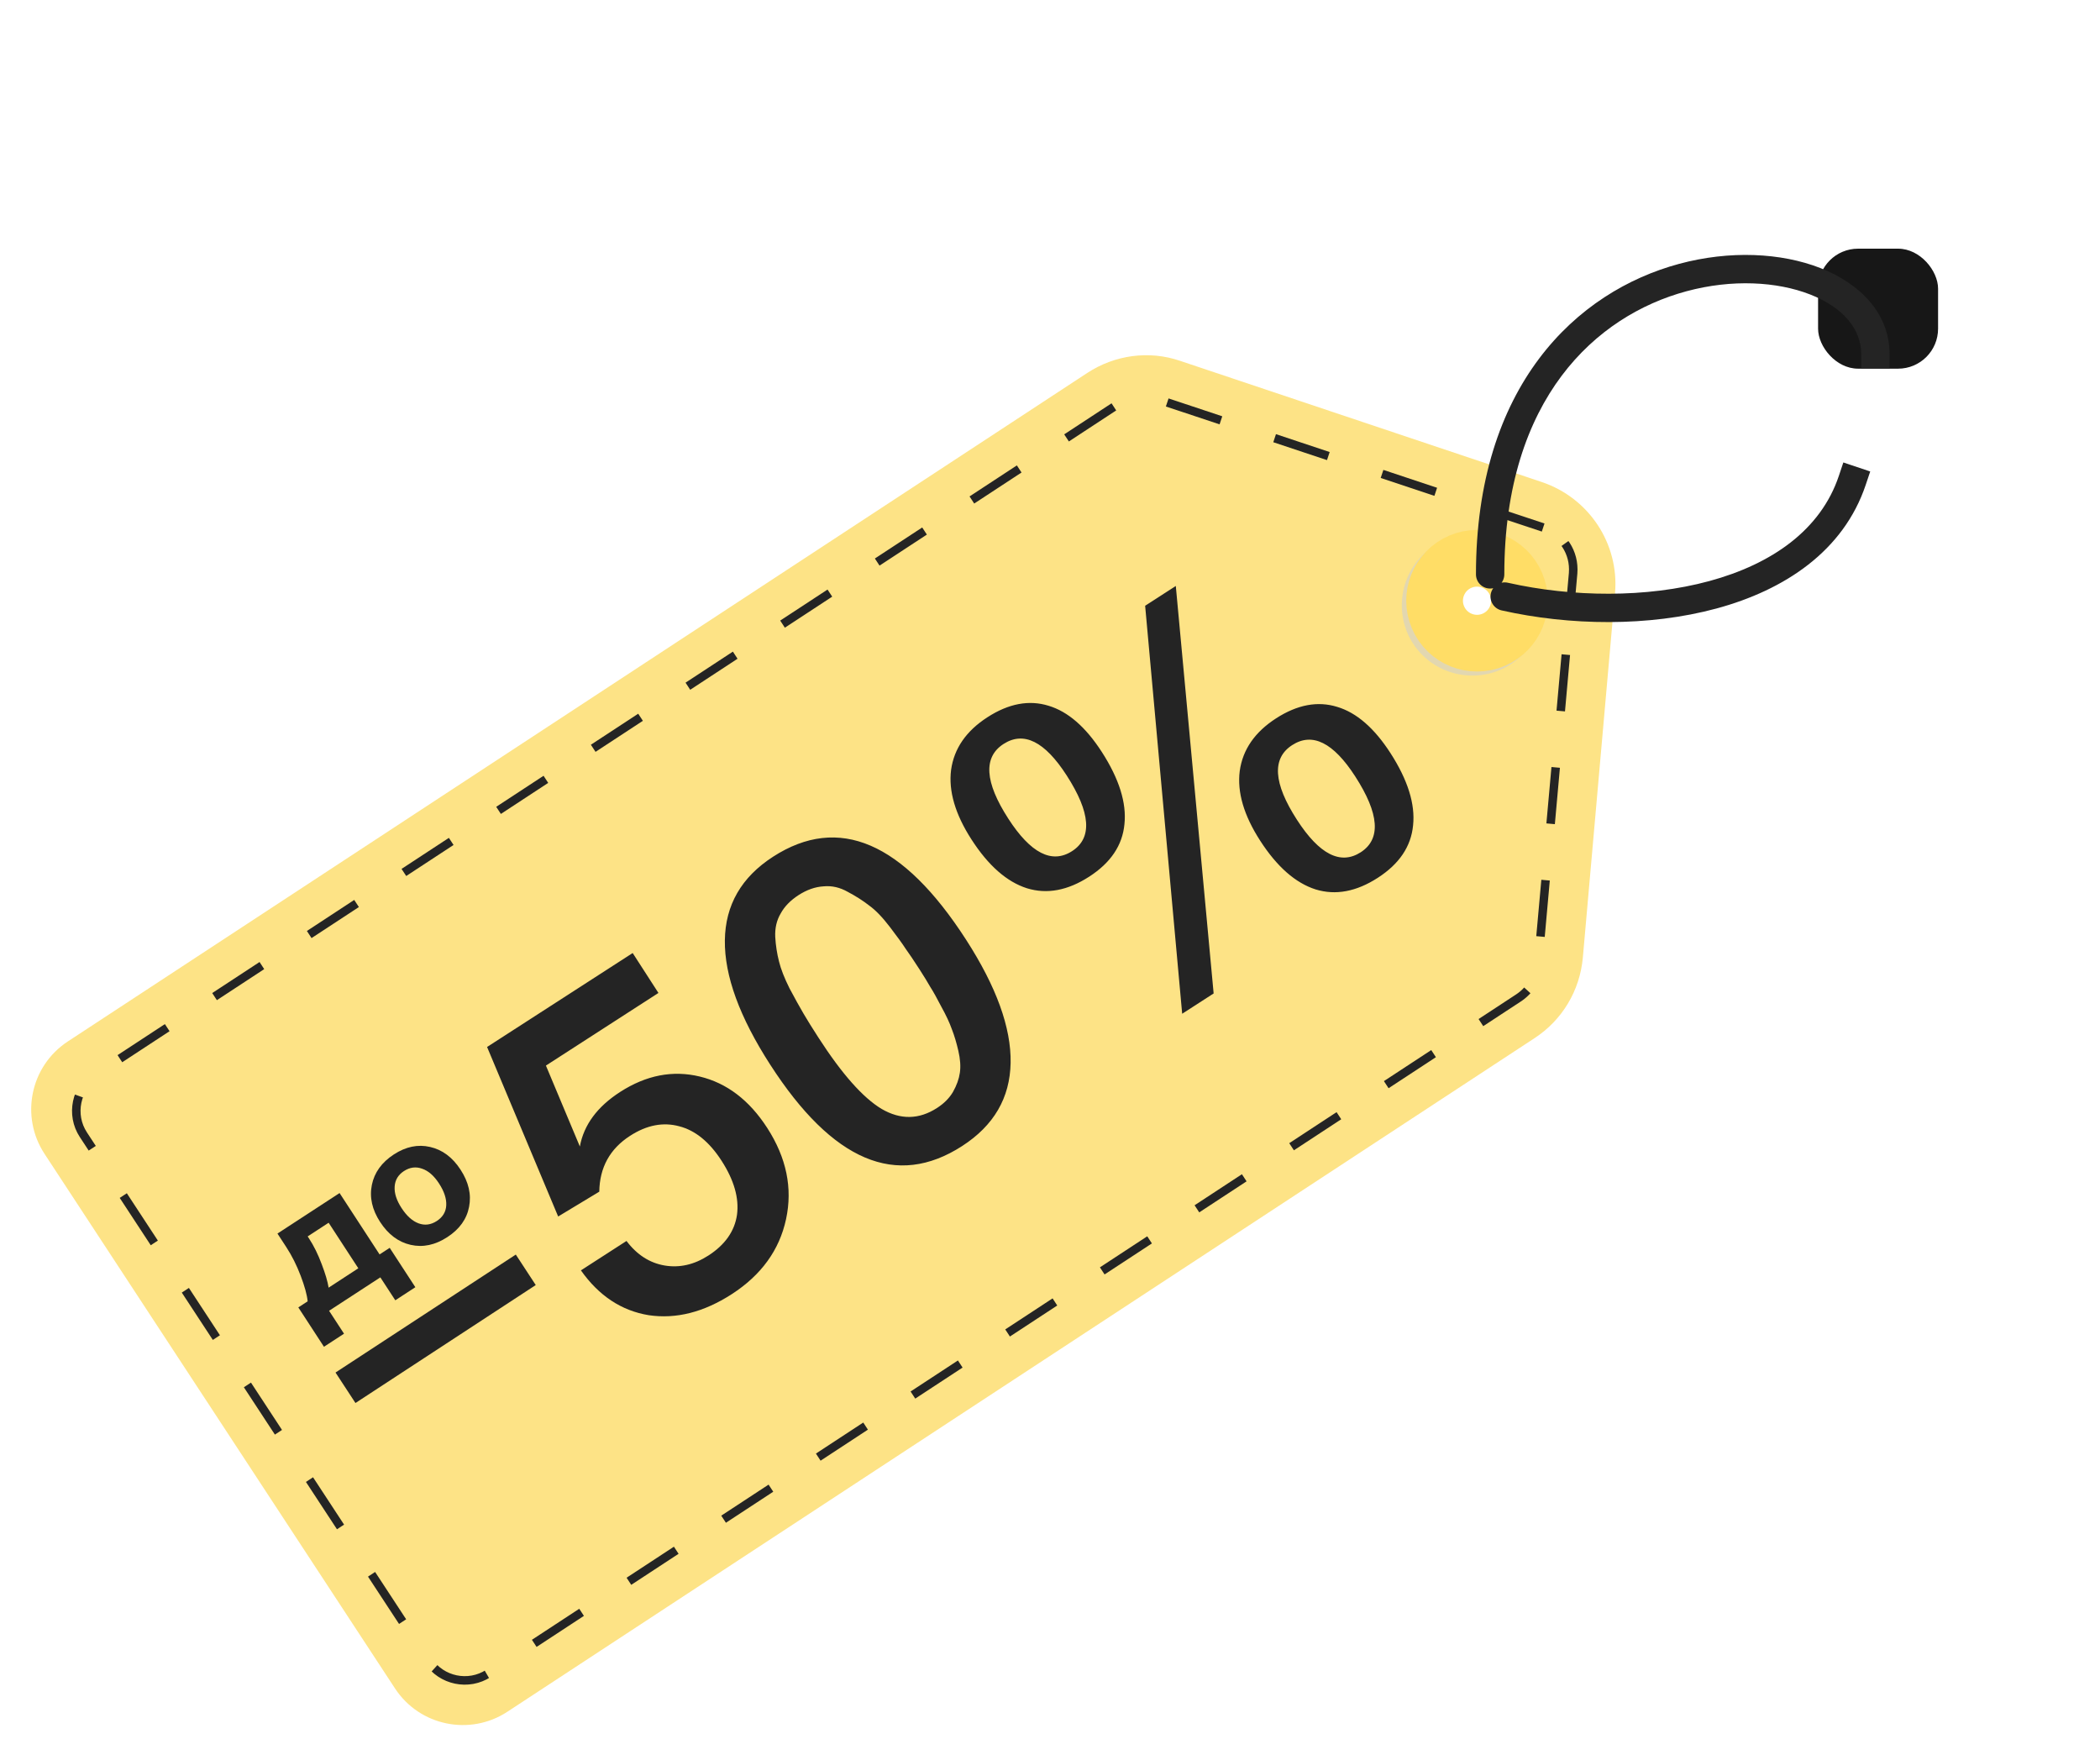
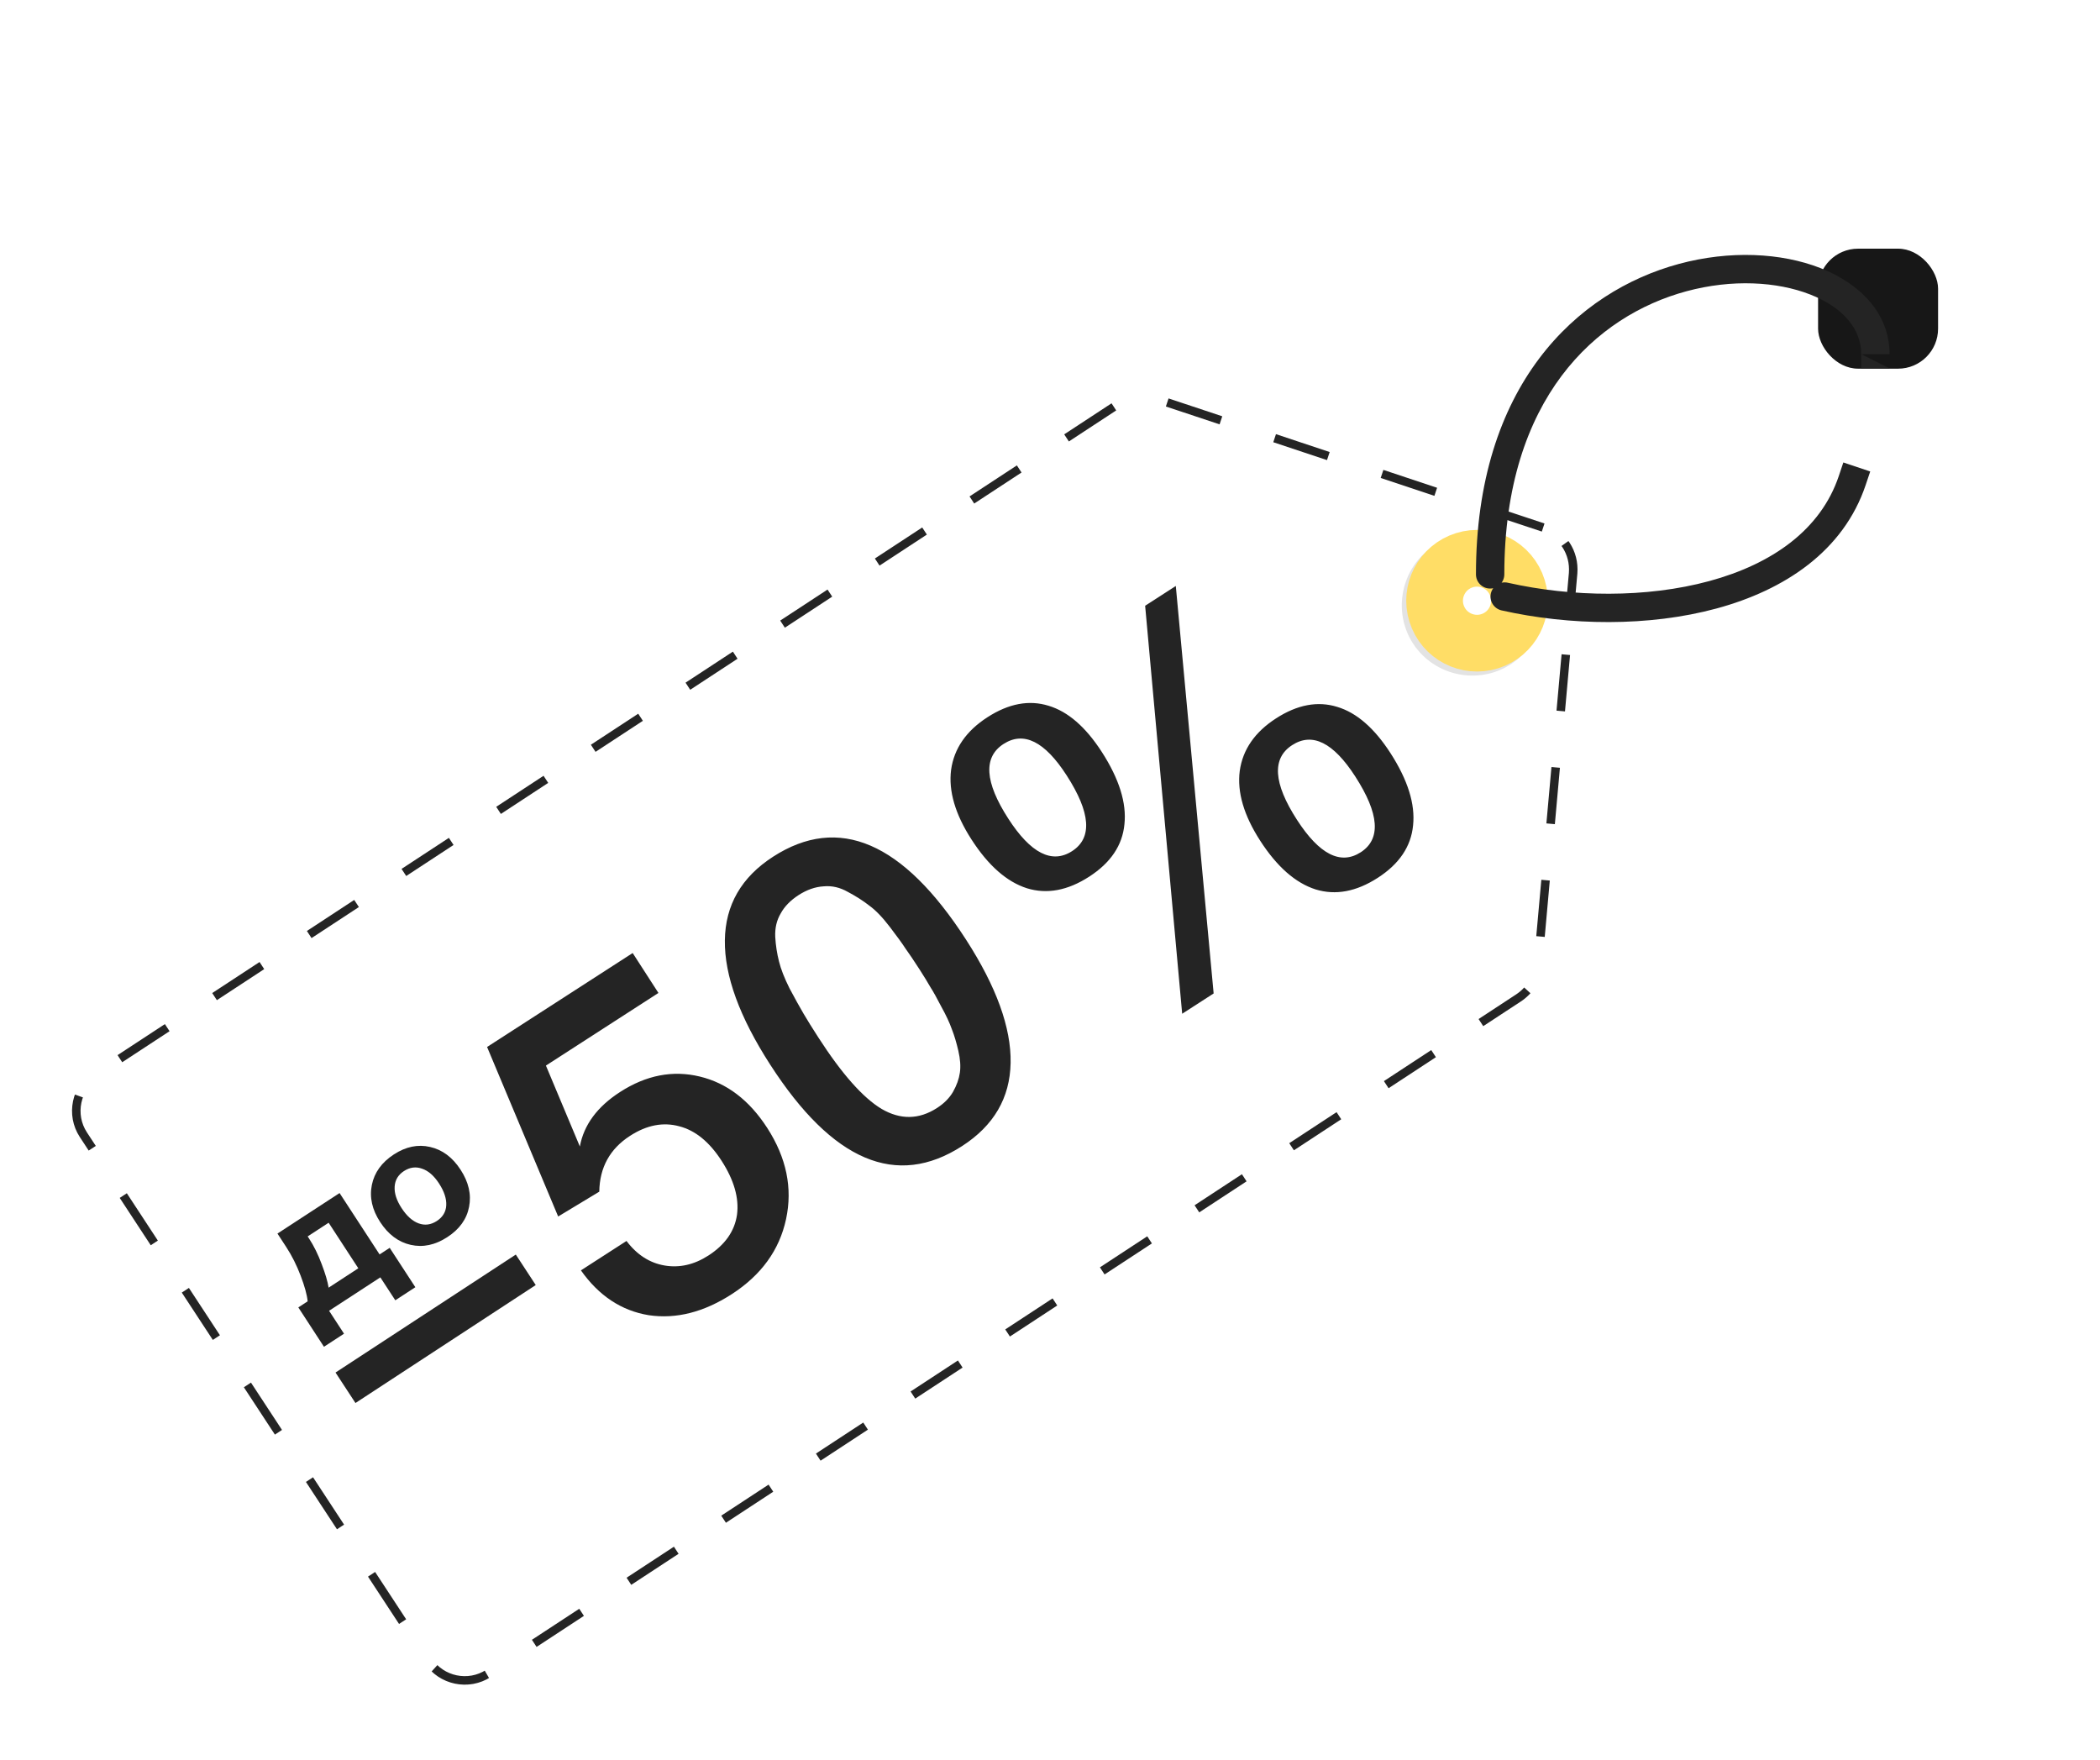
<svg xmlns="http://www.w3.org/2000/svg" width="105" height="88" viewBox="0 0 105 88" fill="none">
  <rect x="90.904" y="12.432" width="6" height="6" rx="2" fill="#171717" />
-   <path d="M77.095 24.101L59.008 18.041C57.453 17.507 55.737 17.744 54.362 18.646L3.393 52.065C1.508 53.301 1.003 55.82 2.225 57.684L19.749 84.41C20.985 86.295 23.505 86.8 25.368 85.578L76.735 51.897C78.11 50.995 78.99 49.531 79.142 47.877L80.753 29.631C80.955 27.183 79.457 24.899 77.095 24.101ZM74.378 32.098C74.238 32.127 74.076 32.17 73.921 32.176C73.59 32.203 73.26 32.134 72.967 31.977C70.989 30.895 71.503 28.148 73.704 27.878C74.08 27.822 74.484 27.906 74.828 28.093C75.443 28.451 75.8 28.946 75.935 29.491C76.028 29.875 76.025 30.257 75.912 30.617C75.897 30.69 75.867 30.741 75.837 30.793C75.687 31.145 75.45 31.459 75.131 31.7C74.917 31.904 74.658 32.042 74.378 32.098Z" fill="#FDE386" />
  <path d="M77.158 26.374L57.809 19.937C57.186 19.712 56.493 19.817 55.939 20.18L4.793 53.716C3.795 54.37 3.513 55.729 4.167 56.727L21.415 83.032C22.069 84.03 23.428 84.313 24.426 83.658L75.927 49.89C76.481 49.526 76.853 48.933 76.895 48.272L78.656 28.659C78.738 27.622 78.127 26.691 77.158 26.374ZM74.378 32.098C74.238 32.127 74.076 32.17 73.921 32.176L73.745 32.197C73.59 32.203 73.436 32.209 73.296 32.142C70.817 31.166 71.453 27.927 74.013 27.866C74.204 27.867 74.41 27.891 74.586 27.966C75.356 28.317 75.793 28.887 75.95 29.514C76.043 29.897 76.04 30.279 75.927 30.639C75.911 30.712 75.882 30.764 75.852 30.815C75.702 31.167 75.464 31.481 75.146 31.722C74.916 31.904 74.658 32.042 74.378 32.098Z" stroke="#242424" stroke-width="0.425" stroke-miterlimit="10" stroke-dasharray="2.83 2.83" />
  <path opacity="0.58" d="M70.662 32.188C69.601 30.569 70.059 28.365 71.678 27.304C73.297 26.242 75.501 26.7 76.562 28.319C77.624 29.939 77.166 32.142 75.547 33.203C73.927 34.265 71.724 33.807 70.662 32.188ZM75.409 29.076C74.754 28.078 73.433 27.803 72.434 28.457C71.436 29.111 71.161 30.433 71.816 31.431C72.47 32.43 73.792 32.705 74.79 32.05C75.788 31.396 76.049 30.052 75.409 29.076Z" fill="#CFCFCF" />
  <path d="M74.684 31.985C75.762 31.525 76.263 30.279 75.803 29.201C75.344 28.123 74.097 27.622 73.019 28.081C71.942 28.541 71.44 29.787 71.9 30.865C72.359 31.943 73.606 32.444 74.684 31.985Z" stroke="#FFDD66" stroke-width="2.835" stroke-miterlimit="10" />
-   <path d="M73.798 28.715C73.798 29.107 74.115 29.424 74.507 29.424C74.898 29.424 75.216 29.107 75.216 28.715L73.798 28.715ZM93.061 17.706L93.061 18.415L94.478 18.415L94.478 17.706L93.061 17.706ZM93.285 24.243L93.511 23.571L92.167 23.12L91.942 23.792L93.285 24.243ZM75.39 29.133C75.008 29.047 74.629 29.287 74.543 29.669C74.457 30.05 74.696 30.43 75.078 30.516L75.39 29.133ZM75.216 28.715C75.216 24.28 76.384 21.051 78.083 18.786C79.785 16.518 82.052 15.174 84.323 14.561C86.604 13.945 88.855 14.077 90.502 14.72C92.16 15.367 93.061 16.453 93.061 17.706L94.478 17.706C94.478 15.642 92.971 14.163 91.017 13.4C89.052 12.633 86.488 12.508 83.953 13.192C81.408 13.879 78.86 15.39 76.95 17.935C75.038 20.483 73.798 24.023 73.798 28.715L75.216 28.715ZM91.942 23.792C91.037 26.488 88.604 28.198 85.462 29.051C82.325 29.903 78.604 29.858 75.39 29.133L75.078 30.516C78.48 31.283 82.439 31.34 85.834 30.419C89.223 29.498 92.172 27.559 93.285 24.243L91.942 23.792Z" fill="#242424" />
+   <path d="M73.798 28.715C73.798 29.107 74.115 29.424 74.507 29.424C74.898 29.424 75.216 29.107 75.216 28.715L73.798 28.715ZM93.061 17.706L93.061 18.415L94.478 18.415L93.061 17.706ZM93.285 24.243L93.511 23.571L92.167 23.12L91.942 23.792L93.285 24.243ZM75.39 29.133C75.008 29.047 74.629 29.287 74.543 29.669C74.457 30.05 74.696 30.43 75.078 30.516L75.39 29.133ZM75.216 28.715C75.216 24.28 76.384 21.051 78.083 18.786C79.785 16.518 82.052 15.174 84.323 14.561C86.604 13.945 88.855 14.077 90.502 14.72C92.16 15.367 93.061 16.453 93.061 17.706L94.478 17.706C94.478 15.642 92.971 14.163 91.017 13.4C89.052 12.633 86.488 12.508 83.953 13.192C81.408 13.879 78.86 15.39 76.95 17.935C75.038 20.483 73.798 24.023 73.798 28.715L75.216 28.715ZM91.942 23.792C91.037 26.488 88.604 28.198 85.462 29.051C82.325 29.903 78.604 29.858 75.39 29.133L75.078 30.516C78.48 31.283 82.439 31.34 85.834 30.419C89.223 29.498 92.172 27.559 93.285 24.243L91.942 23.792Z" fill="#242424" />
  <rect x="16.776" y="68.619" width="10.772" height="1.821" transform="rotate(-33.195 16.776 68.619)" fill="#242424" />
  <path d="M31.634 47.646L32.922 49.642L27.296 53.273L28.993 57.319C29.191 56.239 29.861 55.331 31.004 54.593C32.308 53.752 33.637 53.494 34.99 53.821C36.343 54.147 37.466 55.003 38.36 56.388C39.323 57.88 39.637 59.4 39.303 60.949C38.97 62.497 38.063 63.748 36.584 64.703C35.186 65.605 33.803 65.955 32.435 65.752C31.071 65.528 29.942 64.781 29.046 63.511L31.325 62.041C31.847 62.732 32.483 63.141 33.231 63.268C33.979 63.394 34.709 63.228 35.422 62.768C36.255 62.23 36.731 61.551 36.85 60.732C36.96 59.899 36.703 58.999 36.078 58.031C35.471 57.09 34.767 56.516 33.967 56.309C33.158 56.088 32.337 56.246 31.504 56.784C30.495 57.435 29.982 58.366 29.964 59.577L27.908 60.818L24.354 52.343L31.634 47.646ZM38.656 42.829C41.936 40.713 45.151 42.094 48.3 46.974C49.818 49.327 50.562 51.38 50.531 53.133C50.501 54.885 49.692 56.273 48.105 57.297C44.825 59.414 41.628 58.059 38.514 53.232C36.978 50.853 36.221 48.78 36.243 47.014C36.265 45.248 37.069 43.853 38.656 42.829ZM39.925 44.752C39.522 45.013 39.224 45.319 39.033 45.671C38.832 46.01 38.742 46.401 38.762 46.845C38.787 47.267 38.85 47.674 38.95 48.066C39.042 48.445 39.218 48.894 39.476 49.412C39.748 49.922 39.981 50.343 40.176 50.674C40.362 50.992 40.611 51.393 40.924 51.877C42.095 53.692 43.147 54.879 44.079 55.439C45.025 55.99 45.948 55.975 46.849 55.394C47.199 55.169 47.465 54.902 47.647 54.594C47.834 54.264 47.949 53.941 47.994 53.627C48.039 53.313 48.013 52.948 47.917 52.534C47.821 52.12 47.714 51.761 47.594 51.458C47.479 51.132 47.305 50.759 47.071 50.338C46.843 49.895 46.659 49.566 46.52 49.351C46.386 49.114 46.206 48.821 45.981 48.471C45.686 48.014 45.454 47.669 45.284 47.435C45.119 47.18 44.856 46.816 44.495 46.345C44.125 45.86 43.78 45.502 43.459 45.271C43.152 45.031 42.796 44.804 42.391 44.589C41.999 44.366 41.597 44.273 41.183 44.312C40.761 44.336 40.342 44.483 39.925 44.752ZM58.79 29.295L60.682 49.667L59.109 50.682L57.257 30.284L58.79 29.295ZM47.555 38.487C47.704 37.419 48.31 36.543 49.372 35.858C50.434 35.172 51.453 34.981 52.429 35.284C53.397 35.574 54.284 36.344 55.091 37.594C55.958 38.939 56.335 40.142 56.222 41.206C56.122 42.261 55.534 43.135 54.458 43.829C53.383 44.523 52.346 44.716 51.347 44.408C50.34 44.087 49.416 43.274 48.575 41.97C47.759 40.706 47.419 39.545 47.555 38.487ZM50.177 37.194C49.155 37.854 49.234 39.098 50.414 40.926C51.533 42.66 52.597 43.202 53.605 42.551C54.627 41.892 54.535 40.628 53.329 38.76C52.236 37.066 51.185 36.544 50.177 37.194ZM61.987 38.543C62.136 37.475 62.741 36.599 63.803 35.914C64.866 35.228 65.885 35.037 66.861 35.34C67.829 35.63 68.716 36.4 69.523 37.65C70.39 38.995 70.767 40.199 70.654 41.262C70.553 42.317 69.966 43.191 68.89 43.885C67.815 44.579 66.778 44.772 65.779 44.465C64.772 44.143 63.848 43.331 63.006 42.026C62.191 40.763 61.851 39.602 61.987 38.543ZM64.609 37.251C63.587 37.91 63.666 39.154 64.846 40.982C65.965 42.717 67.029 43.258 68.037 42.608C69.059 41.948 68.967 40.684 67.761 38.816C66.668 37.122 65.617 36.6 64.609 37.251Z" fill="#242424" />
  <path d="M20.767 64.353L19.765 65.007L19.017 63.861L16.454 65.531L17.201 66.677L16.198 67.331L14.916 65.363L15.383 65.059C15.351 64.736 15.235 64.31 15.034 63.782C14.833 63.254 14.594 62.776 14.315 62.349L13.873 61.671L16.979 59.646L18.979 62.714L19.485 62.385L20.767 64.353ZM17.916 63.407L16.432 61.13L15.384 61.813L15.448 61.911C15.694 62.288 15.906 62.719 16.086 63.204C16.268 63.68 16.383 64.07 16.431 64.376L17.916 63.407ZM23.026 58.475C23.433 59.099 23.575 59.718 23.454 60.334C23.338 60.947 22.976 61.452 22.368 61.848C21.759 62.245 21.149 62.374 20.536 62.236C19.924 62.099 19.414 61.718 19.008 61.095C18.605 60.477 18.467 59.858 18.593 59.238C18.719 58.619 19.086 58.111 19.694 57.714C20.293 57.325 20.895 57.2 21.503 57.341C22.116 57.479 22.623 57.857 23.026 58.475ZM21.951 59.166C21.699 58.779 21.417 58.533 21.105 58.428C20.795 58.315 20.492 58.355 20.195 58.548C19.909 58.735 19.754 58.993 19.733 59.322C19.711 59.652 19.826 60.01 20.079 60.397C20.337 60.794 20.622 61.049 20.932 61.162C21.242 61.275 21.545 61.235 21.842 61.042C22.138 60.848 22.295 60.589 22.312 60.263C22.33 59.928 22.21 59.563 21.951 59.166Z" fill="#242424" />
</svg>